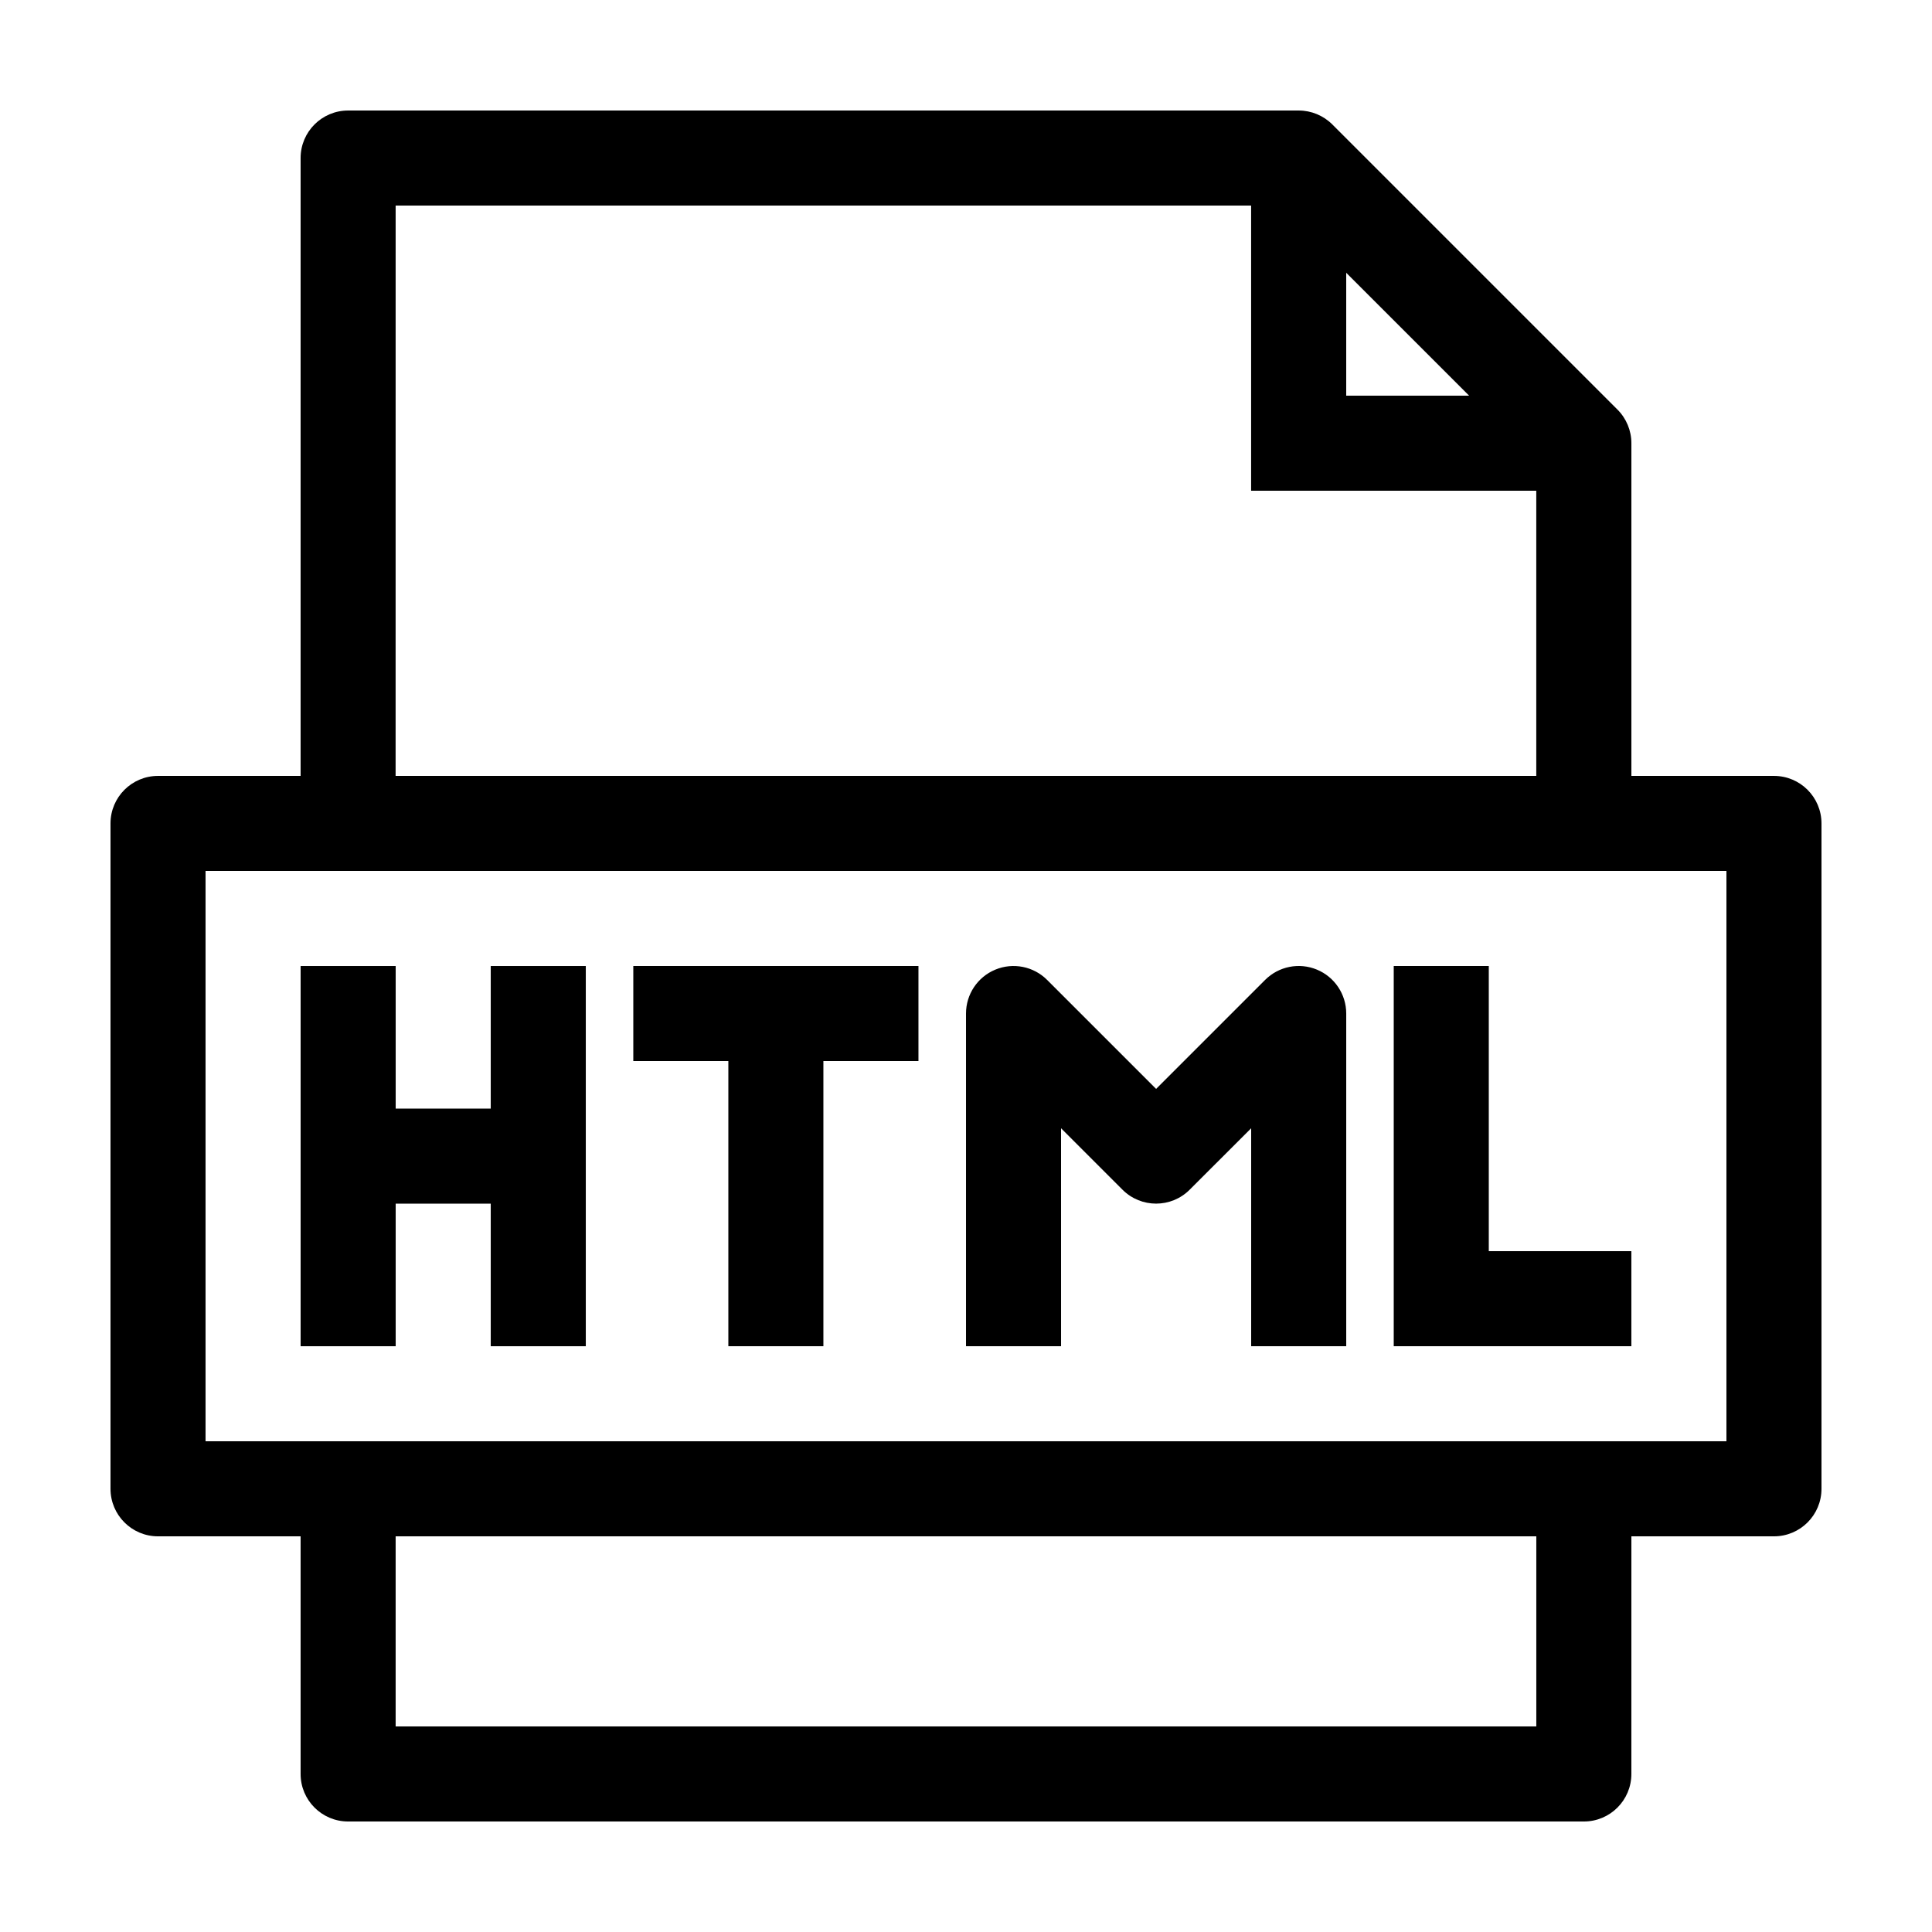
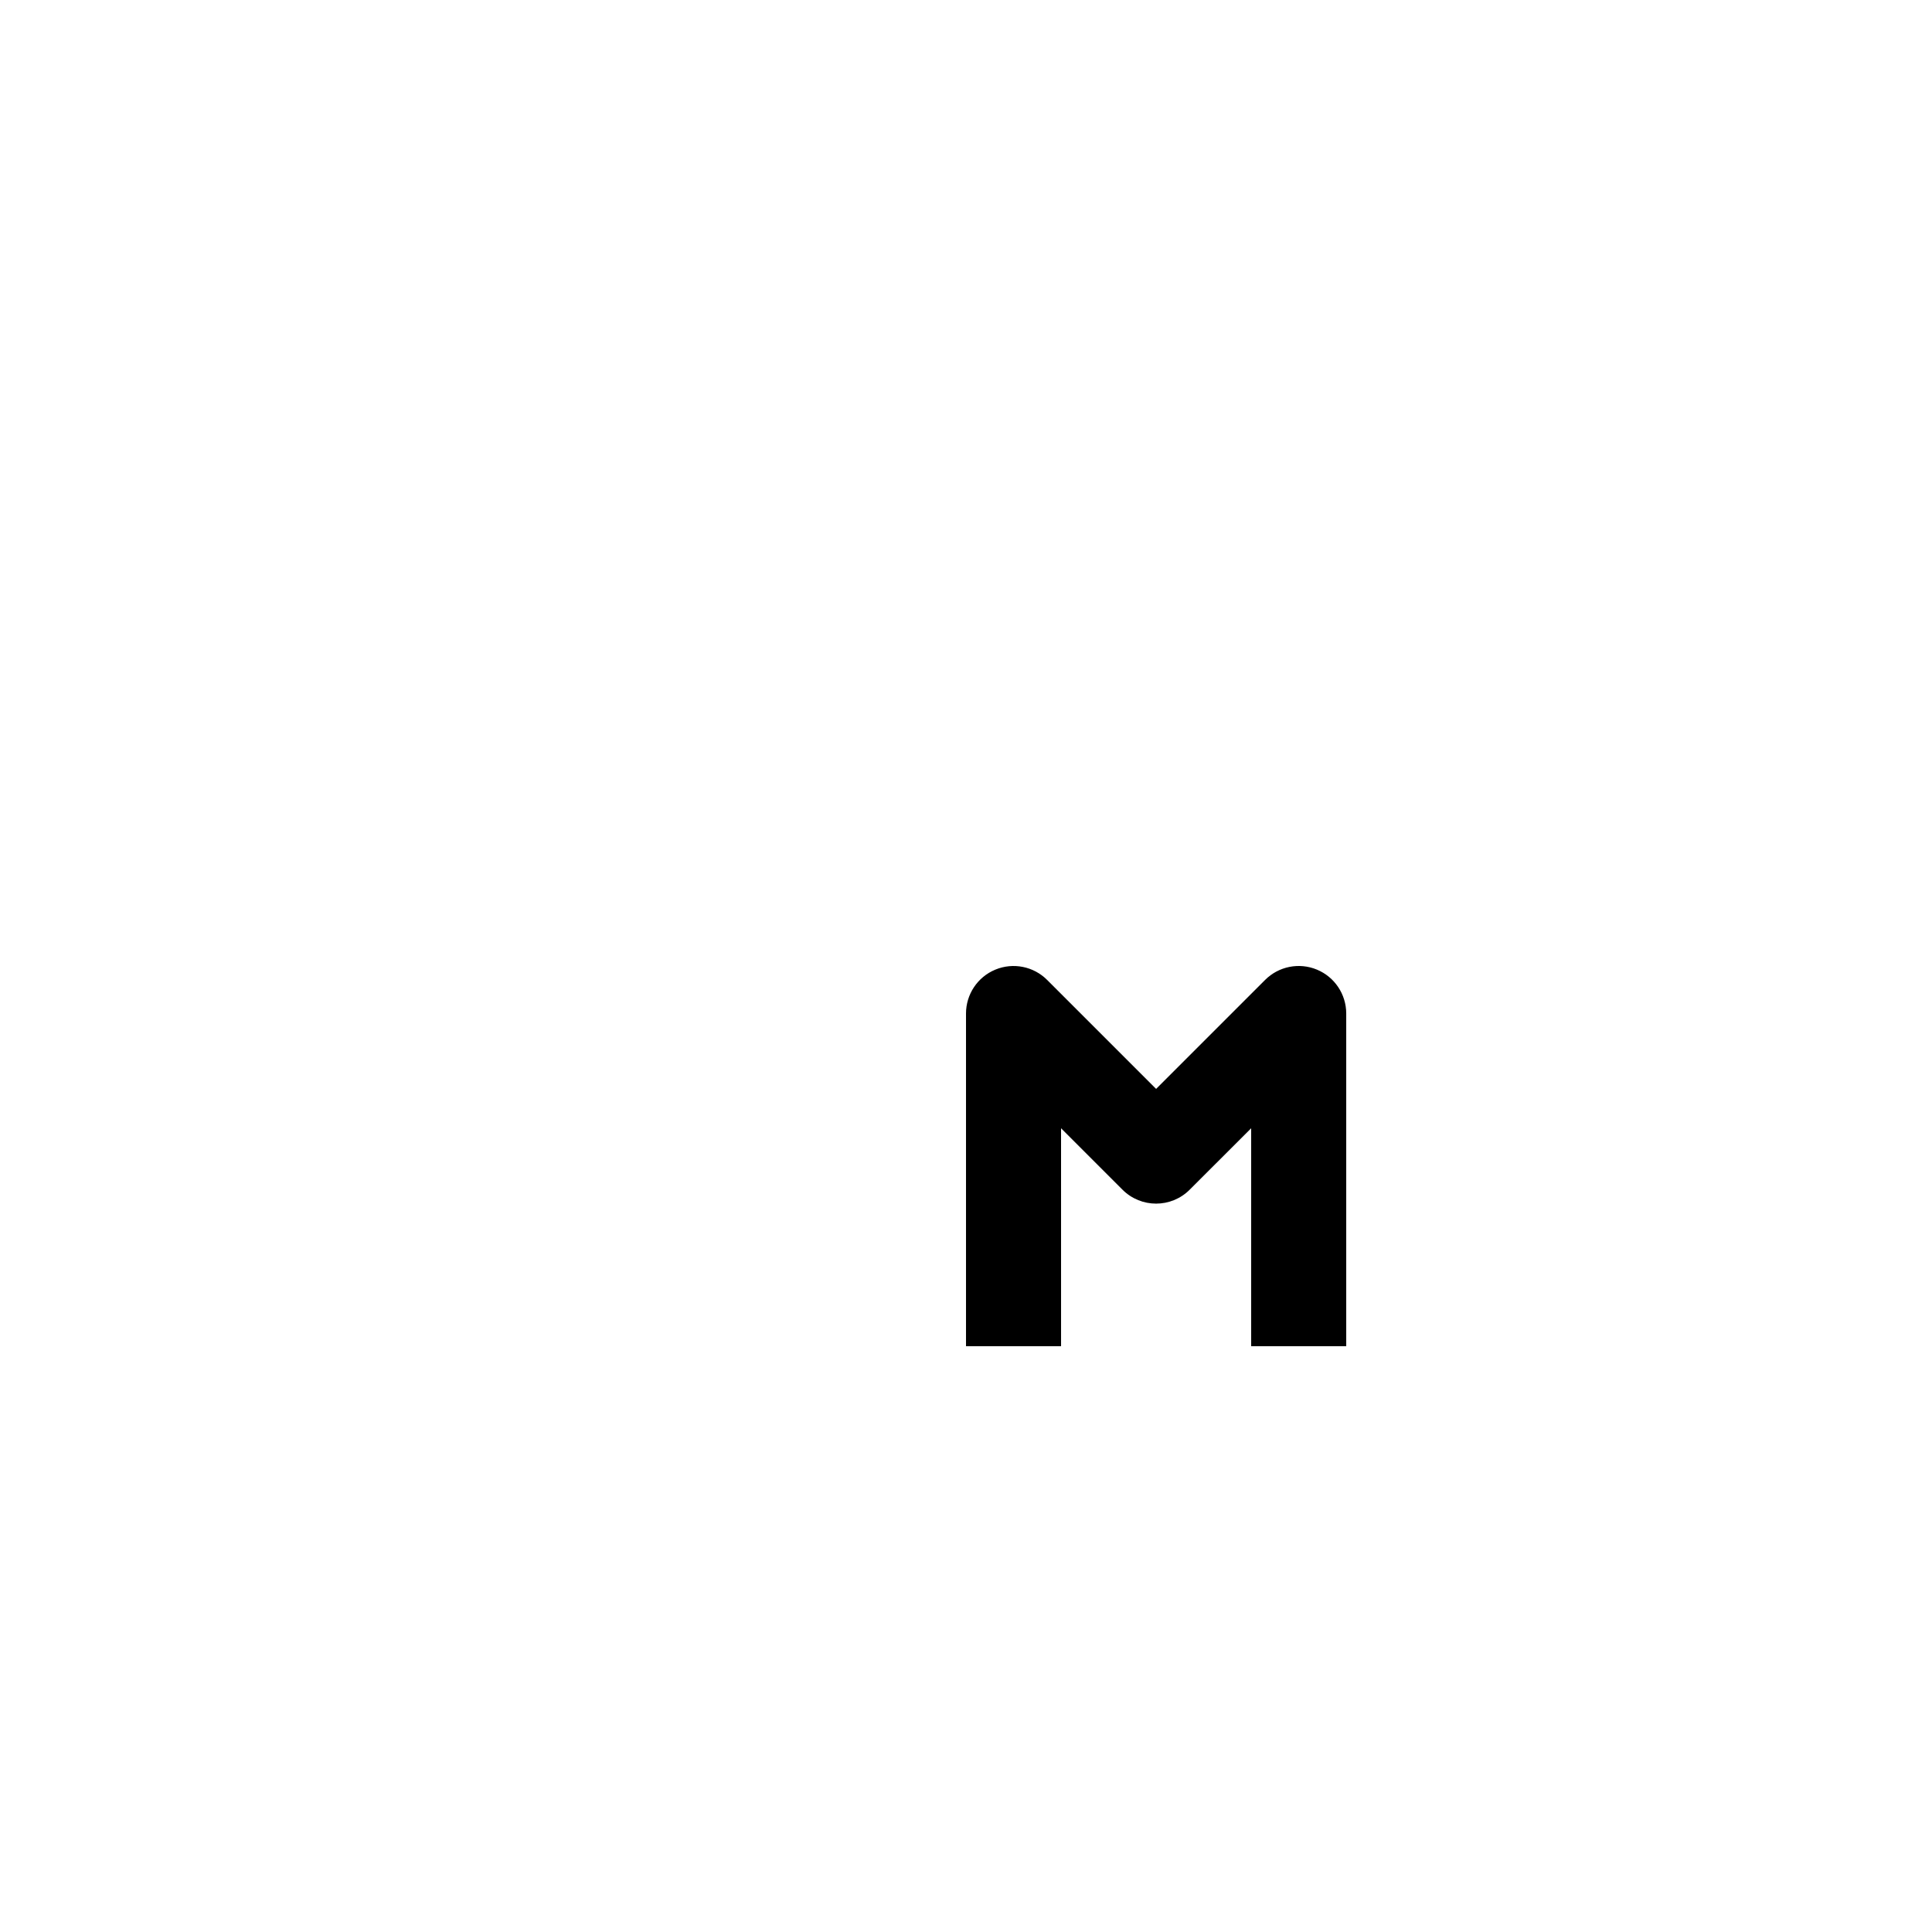
<svg xmlns="http://www.w3.org/2000/svg" fill="#000000" width="800px" height="800px" version="1.1" viewBox="144 144 512 512">
  <g>
-     <path d="m614.12 349.62h-37.785v-88.168c0-3.34-1.324-6.543-3.688-8.906l-75.57-75.57c-2.363-2.359-5.57-3.688-8.91-3.688h-251.91c-6.953 0-12.594 5.637-12.594 12.594v163.74h-37.785c-6.957 0-12.594 5.637-12.594 12.594v176.33c0 6.961 5.637 12.598 12.594 12.598h37.785v62.977c0 6.957 5.637 12.594 12.594 12.594h327.48c6.957 0 12.594-5.637 12.594-12.594l0.004-62.977h37.785c6.957 0 12.594-5.637 12.594-12.594v-176.33c0-6.961-5.637-12.598-12.594-12.598zm-113.36-133.33 32.57 32.566h-32.57zm-251.91-17.812h226.71v75.57h75.57v75.57h-302.29zm302.29 403.05h-302.29v-50.383h302.29zm50.383-75.574h-403.05v-151.14h403.05z" />
-     <path d="m248.86 462.98h25.191v37.785h25.191v-100.76h-25.191v37.785h-25.191v-37.785h-25.191v100.76h25.191z" />
-     <path d="m337.02 500.76h25.188v-75.574h25.191v-25.188h-75.57v25.188h25.191z" />
    <path d="m425.19 443 16.281 16.281c4.918 4.922 12.898 4.922 17.809 0l16.293-16.281v57.762h25.191v-88.168c0-5.094-3.066-9.688-7.773-11.637-4.695-1.949-10.121-0.875-13.723 2.731l-28.887 28.883-28.879-28.879c-3.598-3.606-9.027-4.68-13.723-2.731-4.711 1.945-7.777 6.539-7.777 11.633v88.168h25.191z" />
-     <path d="m576.33 475.57h-37.785v-75.57h-25.191v100.76h62.977z" />
  </g>
</svg>